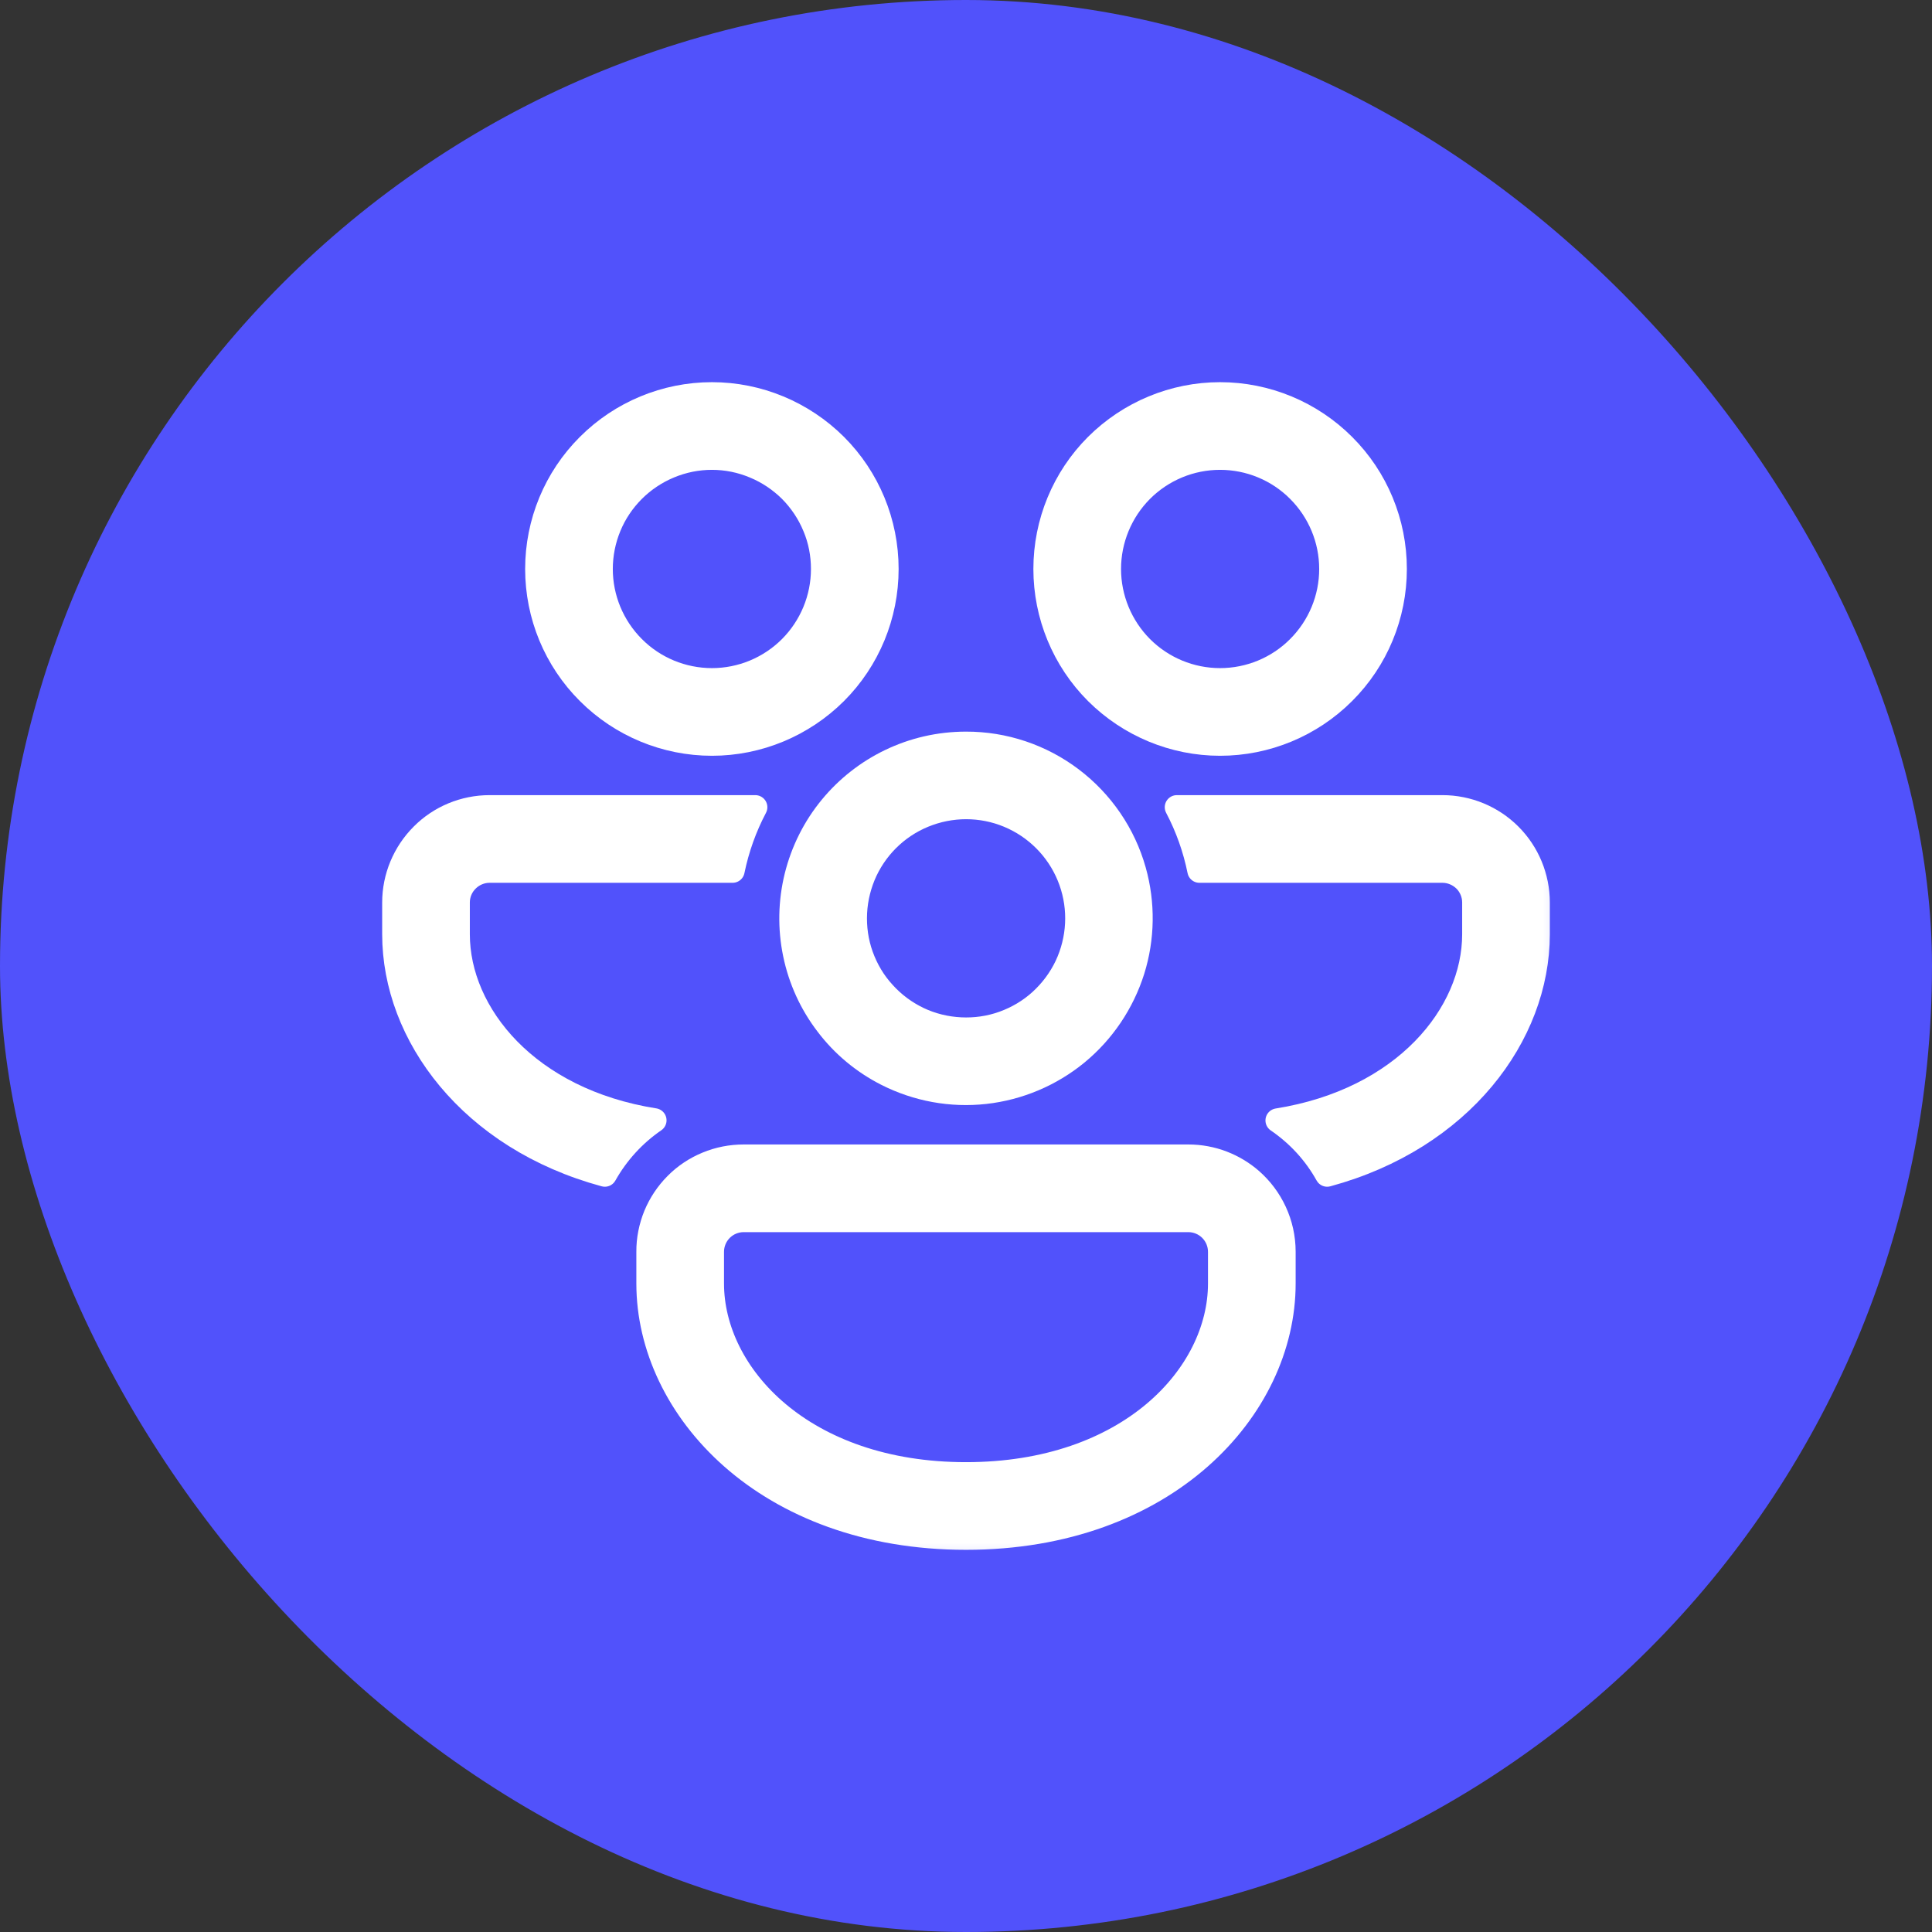
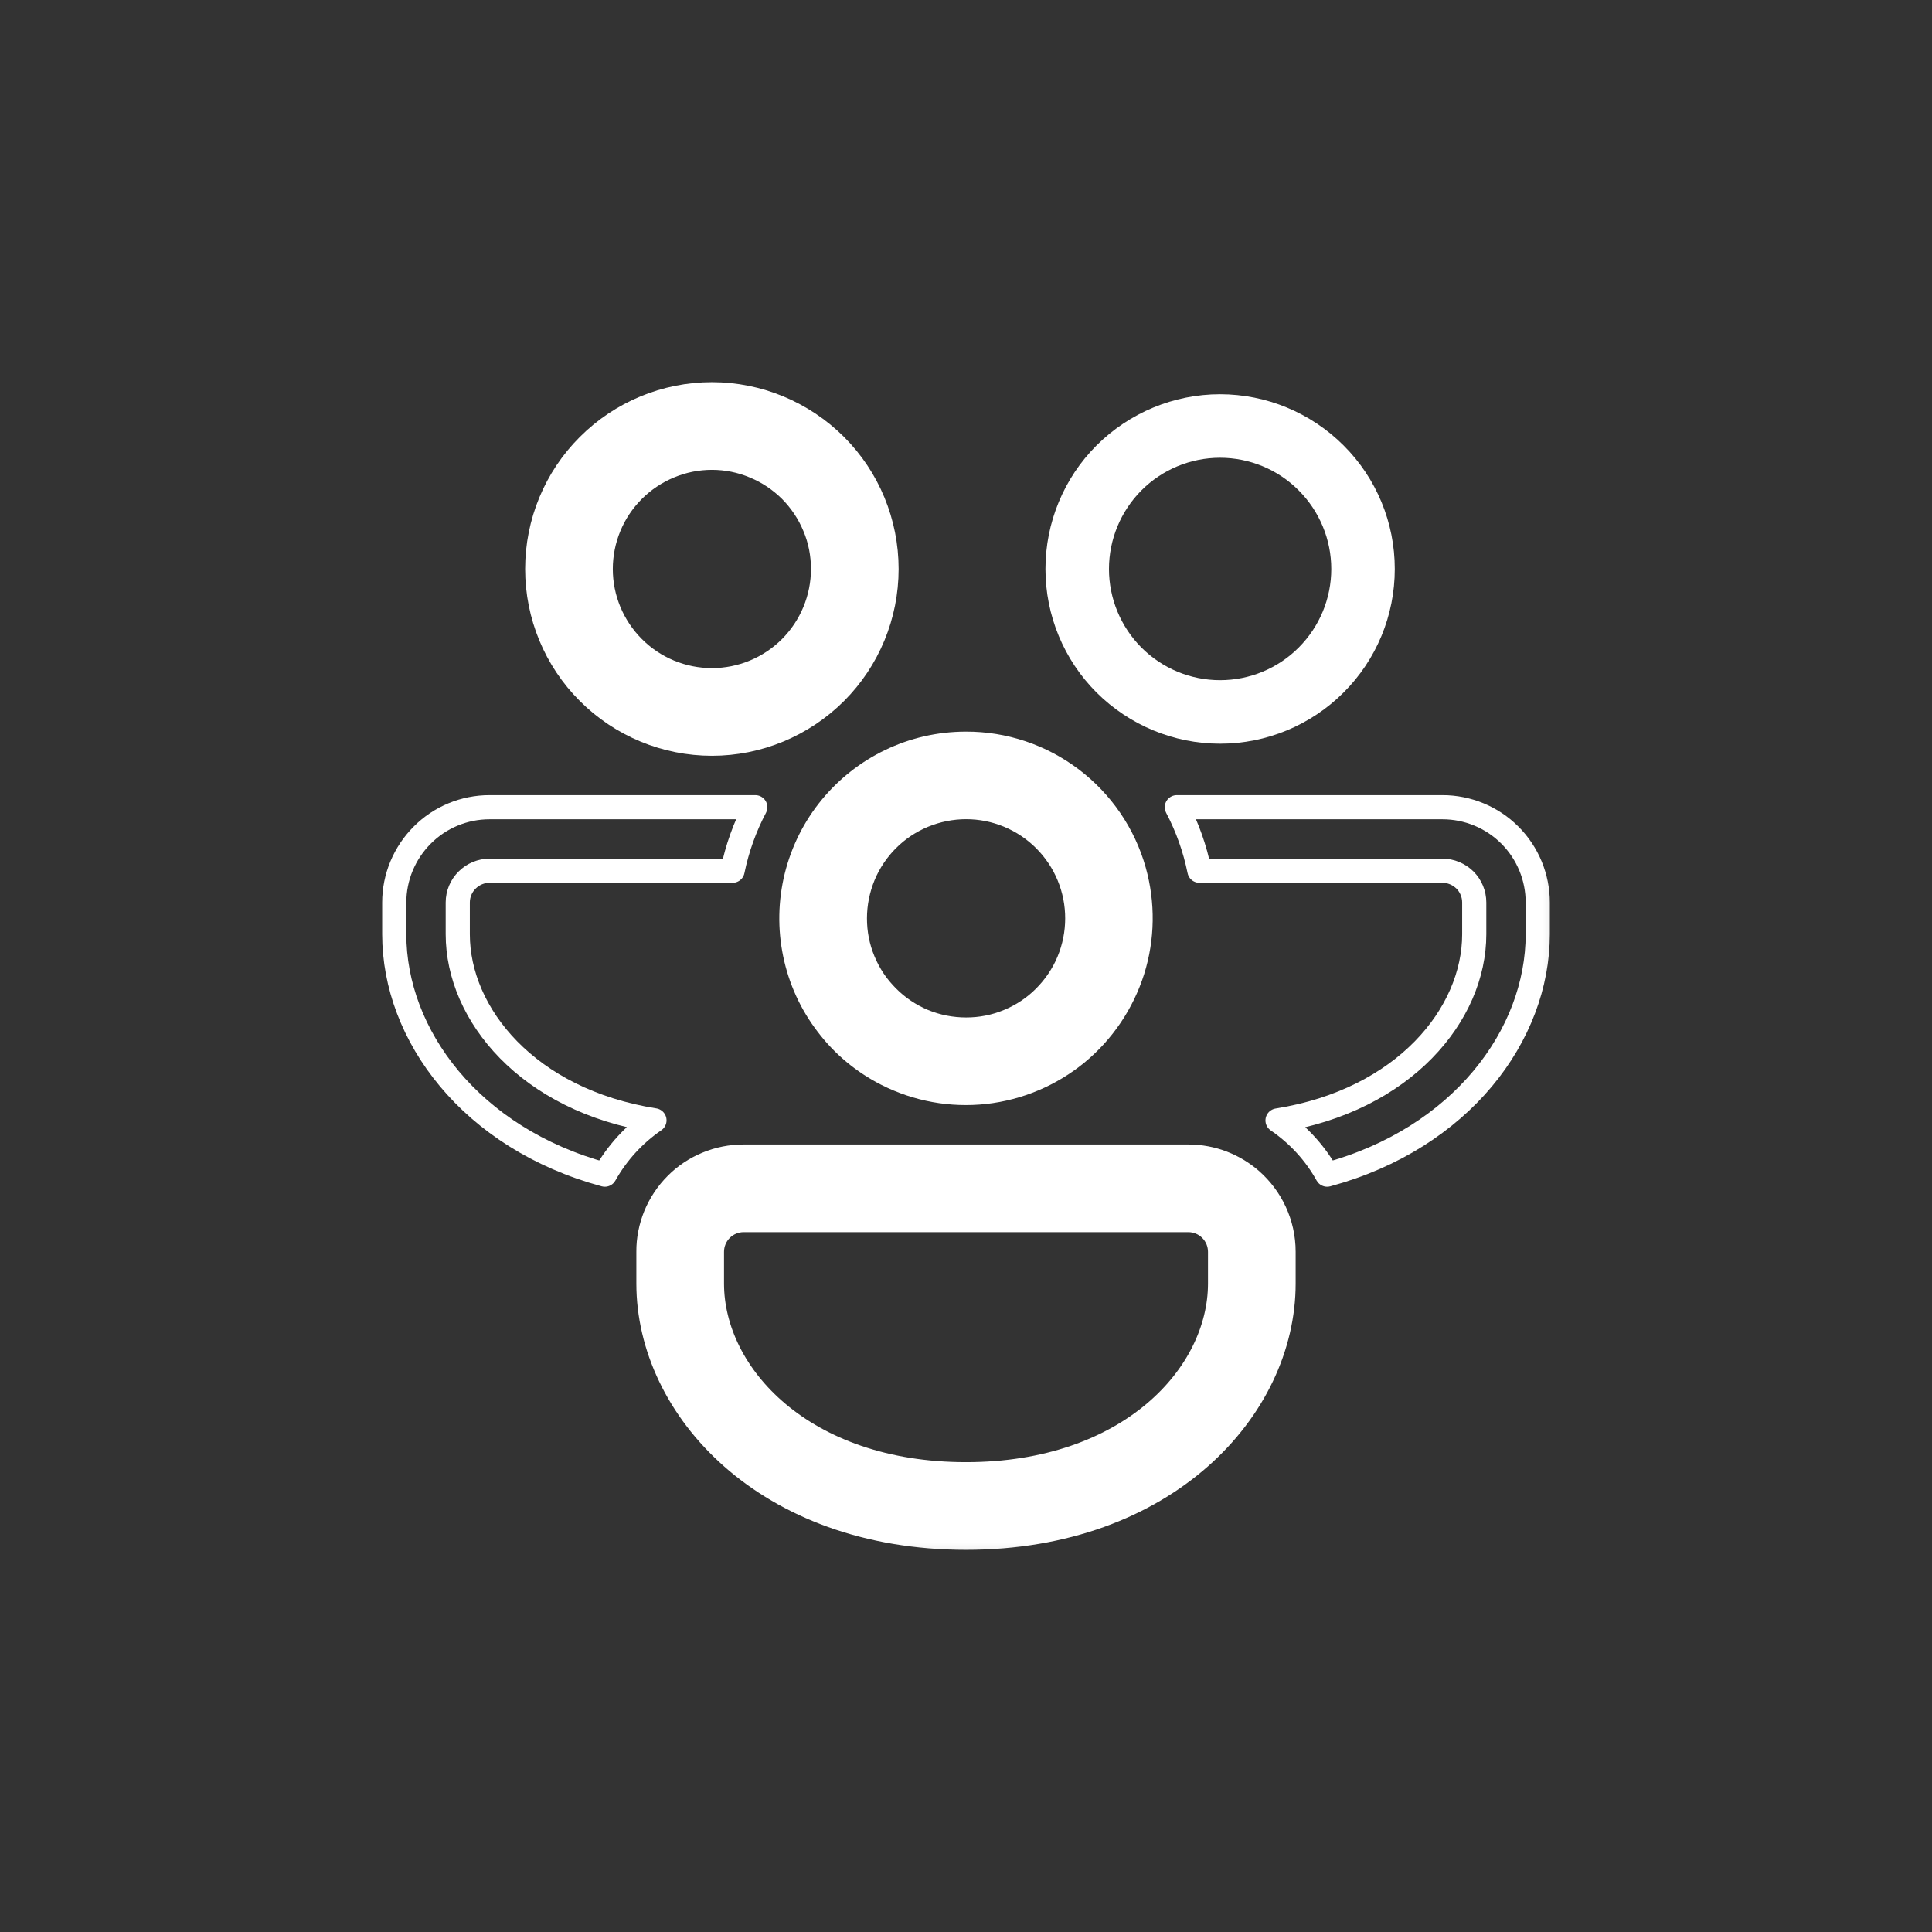
<svg xmlns="http://www.w3.org/2000/svg" width="16" height="16" viewBox="0 0 16 16" fill="none">
  <rect x="0" y="0" width="16" height="16" fill="#333333" stroke="none" />
-   <rect width="16" height="16" rx="8" fill="#5152FB" />
  <mask id="path-2-outside-1_308_205375" maskUnits="userSpaceOnUse" x="2.265" y="2.265" width="11" height="11" fill="black">
    <rect fill="white" x="2.265" y="2.265" width="11" height="11" />
    <path d="M7.342 4.712C7.342 4.328 7.19 3.96 6.919 3.689C6.647 3.418 6.279 3.265 5.896 3.265C5.512 3.265 5.144 3.418 4.873 3.689C4.601 3.96 4.449 4.328 4.449 4.712C4.449 5.096 4.601 5.464 4.873 5.735C5.144 6.006 5.512 6.159 5.896 6.159C6.279 6.159 6.647 6.006 6.919 5.735C7.19 5.464 7.342 5.096 7.342 4.712ZM4.975 4.712C4.975 4.591 4.999 4.471 5.045 4.36C5.091 4.248 5.159 4.147 5.245 4.061C5.33 3.976 5.432 3.908 5.543 3.862C5.655 3.815 5.775 3.791 5.896 3.791C6.017 3.791 6.136 3.815 6.248 3.862C6.36 3.908 6.461 3.976 6.547 4.061C6.632 4.147 6.7 4.248 6.746 4.36C6.793 4.471 6.816 4.591 6.816 4.712C6.816 4.956 6.719 5.19 6.547 5.363C6.374 5.536 6.14 5.633 5.896 5.633C5.652 5.633 5.417 5.536 5.245 5.363C5.072 5.19 4.975 4.956 4.975 4.712Z" />
    <path d="M4.054 6.685H6.255C6.169 6.848 6.105 7.025 6.067 7.211H4.054C3.985 7.211 3.918 7.239 3.869 7.288C3.819 7.337 3.791 7.404 3.791 7.474V7.737C3.791 8.4 4.37 9.112 5.42 9.278C5.251 9.394 5.11 9.548 5.009 9.728C3.899 9.427 3.265 8.572 3.265 7.737V7.474C3.265 7.265 3.349 7.064 3.497 6.916C3.644 6.768 3.845 6.685 4.054 6.685Z" />
    <path d="M6.884 6.685C7.149 6.364 7.551 6.159 8 6.159C8.315 6.158 8.622 6.261 8.873 6.451C9.124 6.641 9.307 6.908 9.392 7.211C9.468 7.482 9.464 7.769 9.38 8.037C9.295 8.305 9.135 8.543 8.918 8.722C8.701 8.9 8.436 9.012 8.157 9.043C7.877 9.074 7.595 9.022 7.344 8.895C7.151 8.797 6.982 8.657 6.851 8.484C6.719 8.312 6.628 8.113 6.584 7.9C6.54 7.688 6.544 7.469 6.596 7.258C6.648 7.048 6.746 6.852 6.884 6.685ZM7.168 7.211C7.117 7.32 7.087 7.439 7.081 7.559C7.075 7.68 7.092 7.801 7.133 7.915C7.174 8.029 7.236 8.134 7.318 8.223C7.399 8.313 7.497 8.386 7.606 8.438C7.715 8.49 7.834 8.519 7.955 8.525C8.075 8.531 8.196 8.514 8.31 8.473C8.424 8.432 8.529 8.37 8.618 8.289C8.708 8.207 8.781 8.109 8.833 8C8.937 7.779 8.95 7.526 8.868 7.296C8.786 7.066 8.616 6.878 8.395 6.773C8.174 6.668 7.921 6.656 7.691 6.738C7.46 6.82 7.273 6.99 7.168 7.211Z" />
    <path d="M10.991 9.728C10.891 9.548 10.75 9.395 10.58 9.279C11.63 9.112 12.209 8.399 12.209 7.737V7.474C12.209 7.404 12.181 7.337 12.132 7.288C12.082 7.239 12.015 7.211 11.946 7.211H9.933C9.896 7.028 9.833 6.85 9.746 6.685H11.946C12.155 6.685 12.356 6.768 12.504 6.916C12.652 7.064 12.735 7.265 12.735 7.474V7.737C12.735 8.572 12.1 9.427 10.991 9.728Z" />
-     <path d="M10.361 9.773C10.222 9.652 10.04 9.578 9.841 9.578H6.159C6.055 9.578 5.952 9.598 5.856 9.638C5.761 9.677 5.673 9.735 5.6 9.809C5.527 9.882 5.469 9.969 5.429 10.065C5.39 10.161 5.369 10.264 5.37 10.367V10.63C5.37 11.667 6.348 12.735 8 12.735C9.652 12.735 10.63 11.667 10.63 10.63V10.367C10.63 10.131 10.526 9.918 10.361 9.773ZM5.896 10.367C5.896 10.298 5.923 10.231 5.973 10.181C6.022 10.132 6.089 10.104 6.159 10.104H9.841C9.911 10.104 9.978 10.132 10.027 10.181C10.077 10.231 10.104 10.298 10.104 10.367V10.63C10.104 11.387 9.351 12.209 8 12.209C6.649 12.209 5.896 11.387 5.896 10.63V10.367Z" />
    <path d="M10.104 3.265C10.488 3.265 10.856 3.418 11.127 3.689C11.399 3.96 11.551 4.328 11.551 4.712C11.551 5.096 11.399 5.464 11.127 5.735C10.856 6.006 10.488 6.159 10.104 6.159C9.721 6.159 9.353 6.006 9.081 5.735C8.81 5.464 8.658 5.096 8.658 4.712C8.658 4.328 8.81 3.96 9.081 3.689C9.353 3.418 9.721 3.265 10.104 3.265ZM10.104 3.791C9.86 3.791 9.626 3.888 9.453 4.061C9.281 4.234 9.184 4.468 9.184 4.712C9.184 4.956 9.281 5.19 9.453 5.363C9.626 5.536 9.86 5.633 10.104 5.633C10.348 5.633 10.583 5.536 10.755 5.363C10.928 5.19 11.025 4.956 11.025 4.712C11.025 4.468 10.928 4.234 10.755 4.061C10.583 3.888 10.348 3.791 10.104 3.791Z" />
  </mask>
  <path d="M7.342 4.712C7.342 4.328 7.19 3.96 6.919 3.689C6.647 3.418 6.279 3.265 5.896 3.265C5.512 3.265 5.144 3.418 4.873 3.689C4.601 3.96 4.449 4.328 4.449 4.712C4.449 5.096 4.601 5.464 4.873 5.735C5.144 6.006 5.512 6.159 5.896 6.159C6.279 6.159 6.647 6.006 6.919 5.735C7.19 5.464 7.342 5.096 7.342 4.712ZM4.975 4.712C4.975 4.591 4.999 4.471 5.045 4.36C5.091 4.248 5.159 4.147 5.245 4.061C5.33 3.976 5.432 3.908 5.543 3.862C5.655 3.815 5.775 3.791 5.896 3.791C6.017 3.791 6.136 3.815 6.248 3.862C6.36 3.908 6.461 3.976 6.547 4.061C6.632 4.147 6.7 4.248 6.746 4.36C6.793 4.471 6.816 4.591 6.816 4.712C6.816 4.956 6.719 5.19 6.547 5.363C6.374 5.536 6.14 5.633 5.896 5.633C5.652 5.633 5.417 5.536 5.245 5.363C5.072 5.19 4.975 4.956 4.975 4.712Z" fill="white" />
-   <path d="M4.054 6.685H6.255C6.169 6.848 6.105 7.025 6.067 7.211H4.054C3.985 7.211 3.918 7.239 3.869 7.288C3.819 7.337 3.791 7.404 3.791 7.474V7.737C3.791 8.4 4.37 9.112 5.42 9.278C5.251 9.394 5.11 9.548 5.009 9.728C3.899 9.427 3.265 8.572 3.265 7.737V7.474C3.265 7.265 3.349 7.064 3.497 6.916C3.644 6.768 3.845 6.685 4.054 6.685Z" fill="white" />
  <path d="M6.884 6.685C7.149 6.364 7.551 6.159 8 6.159C8.315 6.158 8.622 6.261 8.873 6.451C9.124 6.641 9.307 6.908 9.392 7.211C9.468 7.482 9.464 7.769 9.38 8.037C9.295 8.305 9.135 8.543 8.918 8.722C8.701 8.9 8.436 9.012 8.157 9.043C7.877 9.074 7.595 9.022 7.344 8.895C7.151 8.797 6.982 8.657 6.851 8.484C6.719 8.312 6.628 8.113 6.584 7.9C6.54 7.688 6.544 7.469 6.596 7.258C6.648 7.048 6.746 6.852 6.884 6.685ZM7.168 7.211C7.117 7.32 7.087 7.439 7.081 7.559C7.075 7.68 7.092 7.801 7.133 7.915C7.174 8.029 7.236 8.134 7.318 8.223C7.399 8.313 7.497 8.386 7.606 8.438C7.715 8.49 7.834 8.519 7.955 8.525C8.075 8.531 8.196 8.514 8.31 8.473C8.424 8.432 8.529 8.37 8.618 8.289C8.708 8.207 8.781 8.109 8.833 8C8.937 7.779 8.95 7.526 8.868 7.296C8.786 7.066 8.616 6.878 8.395 6.773C8.174 6.668 7.921 6.656 7.691 6.738C7.46 6.82 7.273 6.99 7.168 7.211Z" fill="white" />
-   <path d="M10.991 9.728C10.891 9.548 10.75 9.395 10.58 9.279C11.63 9.112 12.209 8.399 12.209 7.737V7.474C12.209 7.404 12.181 7.337 12.132 7.288C12.082 7.239 12.015 7.211 11.946 7.211H9.933C9.896 7.028 9.833 6.85 9.746 6.685H11.946C12.155 6.685 12.356 6.768 12.504 6.916C12.652 7.064 12.735 7.265 12.735 7.474V7.737C12.735 8.572 12.1 9.427 10.991 9.728Z" fill="white" />
  <path d="M10.361 9.773C10.222 9.652 10.04 9.578 9.841 9.578H6.159C6.055 9.578 5.952 9.598 5.856 9.638C5.761 9.677 5.673 9.735 5.6 9.809C5.527 9.882 5.469 9.969 5.429 10.065C5.39 10.161 5.369 10.264 5.37 10.367V10.63C5.37 11.667 6.348 12.735 8 12.735C9.652 12.735 10.63 11.667 10.63 10.63V10.367C10.63 10.131 10.526 9.918 10.361 9.773ZM5.896 10.367C5.896 10.298 5.923 10.231 5.973 10.181C6.022 10.132 6.089 10.104 6.159 10.104H9.841C9.911 10.104 9.978 10.132 10.027 10.181C10.077 10.231 10.104 10.298 10.104 10.367V10.63C10.104 11.387 9.351 12.209 8 12.209C6.649 12.209 5.896 11.387 5.896 10.63V10.367Z" fill="white" />
  <path d="M10.104 3.265C10.488 3.265 10.856 3.418 11.127 3.689C11.399 3.96 11.551 4.328 11.551 4.712C11.551 5.096 11.399 5.464 11.127 5.735C10.856 6.006 10.488 6.159 10.104 6.159C9.721 6.159 9.353 6.006 9.081 5.735C8.81 5.464 8.658 5.096 8.658 4.712C8.658 4.328 8.81 3.96 9.081 3.689C9.353 3.418 9.721 3.265 10.104 3.265ZM10.104 3.791C9.86 3.791 9.626 3.888 9.453 4.061C9.281 4.234 9.184 4.468 9.184 4.712C9.184 4.956 9.281 5.19 9.453 5.363C9.626 5.536 9.86 5.633 10.104 5.633C10.348 5.633 10.583 5.536 10.755 5.363C10.928 5.19 11.025 4.956 11.025 4.712C11.025 4.468 10.928 4.234 10.755 4.061C10.583 3.888 10.348 3.791 10.104 3.791Z" fill="white" />
  <path d="M7.342 4.712C7.342 4.328 7.19 3.96 6.919 3.689C6.647 3.418 6.279 3.265 5.896 3.265C5.512 3.265 5.144 3.418 4.873 3.689C4.601 3.96 4.449 4.328 4.449 4.712C4.449 5.096 4.601 5.464 4.873 5.735C5.144 6.006 5.512 6.159 5.896 6.159C6.279 6.159 6.647 6.006 6.919 5.735C7.19 5.464 7.342 5.096 7.342 4.712ZM4.975 4.712C4.975 4.591 4.999 4.471 5.045 4.36C5.091 4.248 5.159 4.147 5.245 4.061C5.33 3.976 5.432 3.908 5.543 3.862C5.655 3.815 5.775 3.791 5.896 3.791C6.017 3.791 6.136 3.815 6.248 3.862C6.36 3.908 6.461 3.976 6.547 4.061C6.632 4.147 6.7 4.248 6.746 4.36C6.793 4.471 6.816 4.591 6.816 4.712C6.816 4.956 6.719 5.19 6.547 5.363C6.374 5.536 6.14 5.633 5.896 5.633C5.652 5.633 5.417 5.536 5.245 5.363C5.072 5.19 4.975 4.956 4.975 4.712Z" stroke="white" stroke-width="0.2" stroke-linejoin="round" mask="url(#path-2-outside-1_308_205375)" />
  <path d="M4.054 6.685H6.255C6.169 6.848 6.105 7.025 6.067 7.211H4.054C3.985 7.211 3.918 7.239 3.869 7.288C3.819 7.337 3.791 7.404 3.791 7.474V7.737C3.791 8.4 4.37 9.112 5.42 9.278C5.251 9.394 5.11 9.548 5.009 9.728C3.899 9.427 3.265 8.572 3.265 7.737V7.474C3.265 7.265 3.349 7.064 3.497 6.916C3.644 6.768 3.845 6.685 4.054 6.685Z" stroke="white" stroke-width="0.2" stroke-linejoin="round" mask="url(#path-2-outside-1_308_205375)" />
  <path d="M6.884 6.685C7.149 6.364 7.551 6.159 8 6.159C8.315 6.158 8.622 6.261 8.873 6.451C9.124 6.641 9.307 6.908 9.392 7.211C9.468 7.482 9.464 7.769 9.38 8.037C9.295 8.305 9.135 8.543 8.918 8.722C8.701 8.9 8.436 9.012 8.157 9.043C7.877 9.074 7.595 9.022 7.344 8.895C7.151 8.797 6.982 8.657 6.851 8.484C6.719 8.312 6.628 8.113 6.584 7.9C6.54 7.688 6.544 7.469 6.596 7.258C6.648 7.048 6.746 6.852 6.884 6.685ZM7.168 7.211C7.117 7.32 7.087 7.439 7.081 7.559C7.075 7.68 7.092 7.801 7.133 7.915C7.174 8.029 7.236 8.134 7.318 8.223C7.399 8.313 7.497 8.386 7.606 8.438C7.715 8.49 7.834 8.519 7.955 8.525C8.075 8.531 8.196 8.514 8.31 8.473C8.424 8.432 8.529 8.37 8.618 8.289C8.708 8.207 8.781 8.109 8.833 8C8.937 7.779 8.95 7.526 8.868 7.296C8.786 7.066 8.616 6.878 8.395 6.773C8.174 6.668 7.921 6.656 7.691 6.738C7.46 6.82 7.273 6.99 7.168 7.211Z" stroke="white" stroke-width="0.2" stroke-linejoin="round" mask="url(#path-2-outside-1_308_205375)" />
  <path d="M10.991 9.728C10.891 9.548 10.75 9.395 10.58 9.279C11.63 9.112 12.209 8.399 12.209 7.737V7.474C12.209 7.404 12.181 7.337 12.132 7.288C12.082 7.239 12.015 7.211 11.946 7.211H9.933C9.896 7.028 9.833 6.85 9.746 6.685H11.946C12.155 6.685 12.356 6.768 12.504 6.916C12.652 7.064 12.735 7.265 12.735 7.474V7.737C12.735 8.572 12.1 9.427 10.991 9.728Z" stroke="white" stroke-width="0.2" stroke-linejoin="round" mask="url(#path-2-outside-1_308_205375)" />
  <path d="M10.361 9.773C10.222 9.652 10.04 9.578 9.841 9.578H6.159C6.055 9.578 5.952 9.598 5.856 9.638C5.761 9.677 5.673 9.735 5.6 9.809C5.527 9.882 5.469 9.969 5.429 10.065C5.39 10.161 5.369 10.264 5.37 10.367V10.63C5.37 11.667 6.348 12.735 8 12.735C9.652 12.735 10.63 11.667 10.63 10.63V10.367C10.63 10.131 10.526 9.918 10.361 9.773ZM5.896 10.367C5.896 10.298 5.923 10.231 5.973 10.181C6.022 10.132 6.089 10.104 6.159 10.104H9.841C9.911 10.104 9.978 10.132 10.027 10.181C10.077 10.231 10.104 10.298 10.104 10.367V10.63C10.104 11.387 9.351 12.209 8 12.209C6.649 12.209 5.896 11.387 5.896 10.63V10.367Z" stroke="white" stroke-width="0.2" stroke-linejoin="round" mask="url(#path-2-outside-1_308_205375)" />
-   <path d="M10.104 3.265C10.488 3.265 10.856 3.418 11.127 3.689C11.399 3.96 11.551 4.328 11.551 4.712C11.551 5.096 11.399 5.464 11.127 5.735C10.856 6.006 10.488 6.159 10.104 6.159C9.721 6.159 9.353 6.006 9.081 5.735C8.81 5.464 8.658 5.096 8.658 4.712C8.658 4.328 8.81 3.96 9.081 3.689C9.353 3.418 9.721 3.265 10.104 3.265ZM10.104 3.791C9.86 3.791 9.626 3.888 9.453 4.061C9.281 4.234 9.184 4.468 9.184 4.712C9.184 4.956 9.281 5.19 9.453 5.363C9.626 5.536 9.86 5.633 10.104 5.633C10.348 5.633 10.583 5.536 10.755 5.363C10.928 5.19 11.025 4.956 11.025 4.712C11.025 4.468 10.928 4.234 10.755 4.061C10.583 3.888 10.348 3.791 10.104 3.791Z" stroke="white" stroke-width="0.2" stroke-linejoin="round" mask="url(#path-2-outside-1_308_205375)" />
</svg>